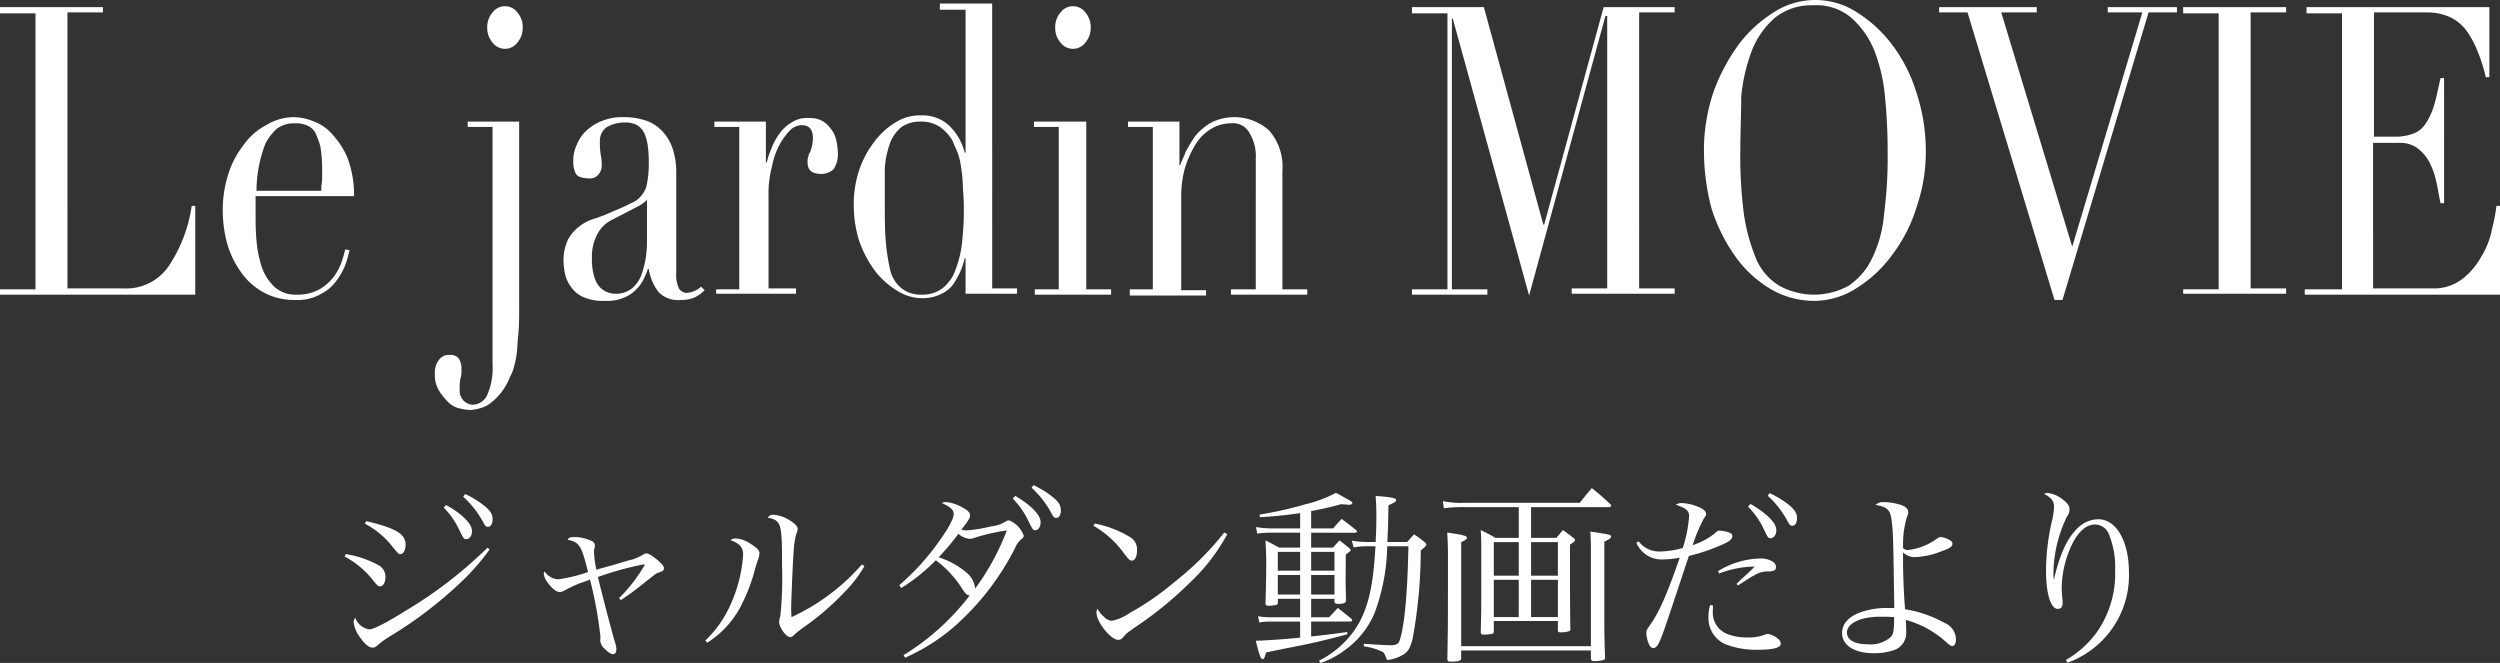
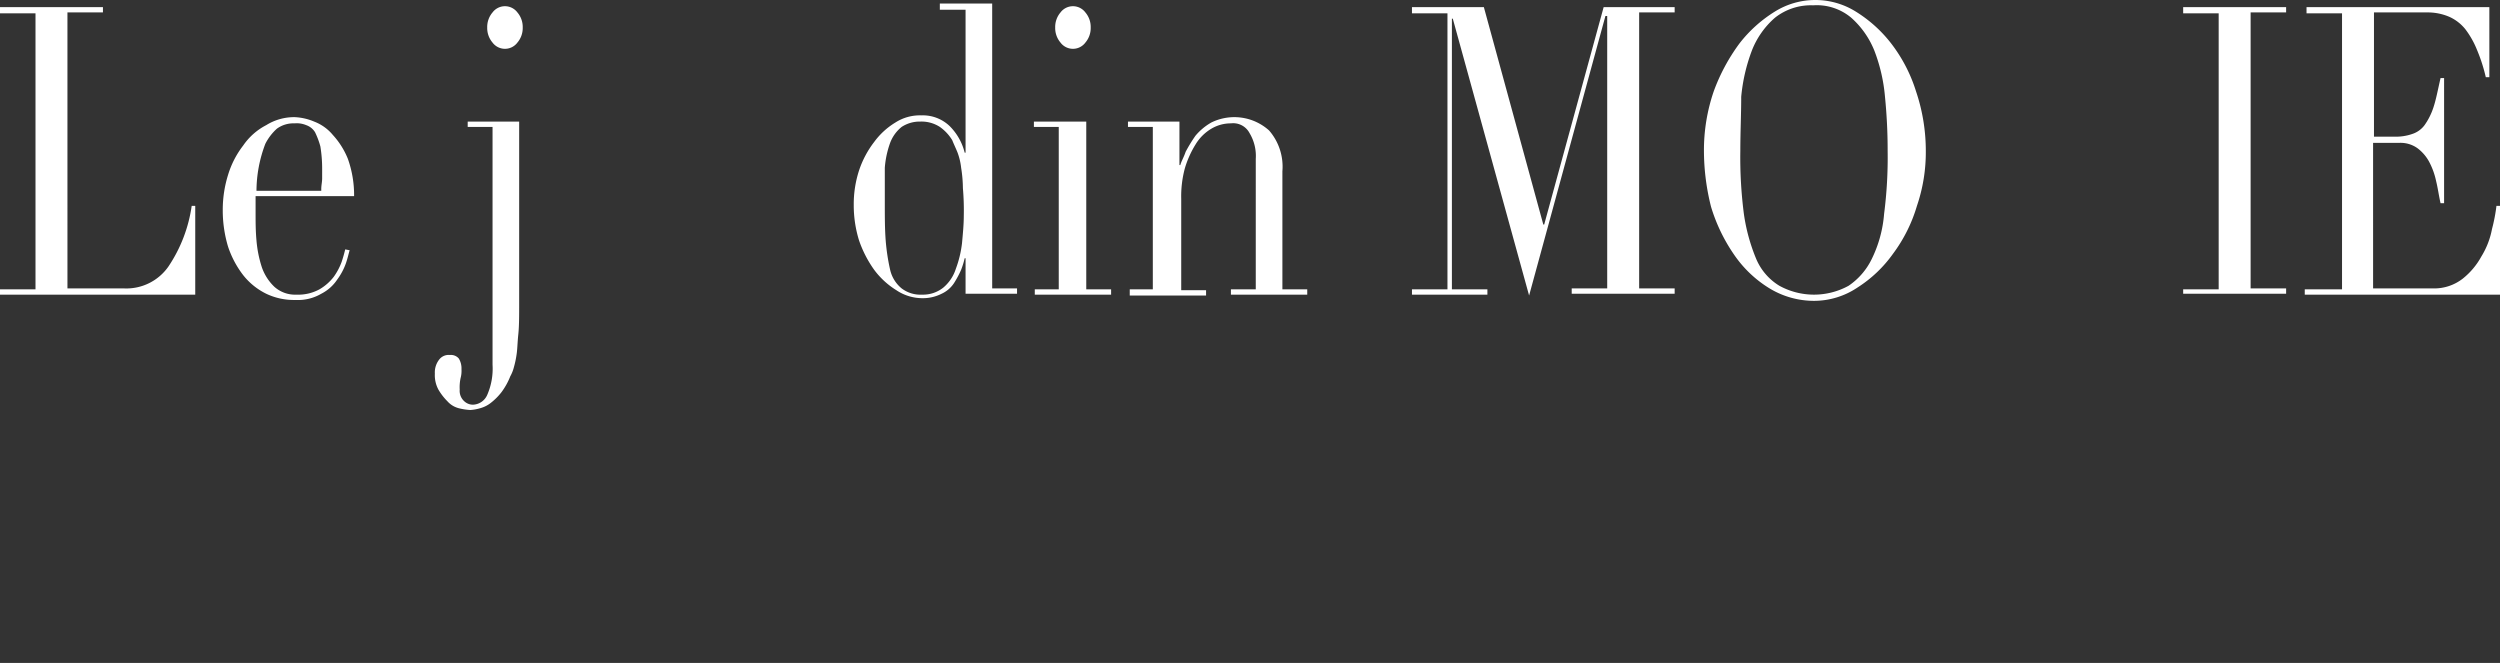
<svg xmlns="http://www.w3.org/2000/svg" width="281.7" height="74.701" viewBox="0 0 281.7 74.701">
  <rect x="0" y="0" width="281.7" height="74.701" fill="#333333" stroke="none" />
  <g id="title-movie" transform="translate(-1.1 -5.9)">
    <g id="layer">
      <g id="グループ化_41" data-name="グループ化 41">
        <path id="パス_99" data-name="パス 99" d="M1.1,38.5h4V7.4h-4V6.7H12.7v.6h-4V38.4h6.4a5.777,5.777,0,0,0,5-2.5,16.4,16.4,0,0,0,2.6-6.8h.4v10H1.1v-.6Z" fill="#fff" />
        <path id="パス_100" data-name="パス 100" d="M29.9,27.8v2.1c0,1,0,2,.1,3.1a13.282,13.282,0,0,0,.6,3A5.547,5.547,0,0,0,32,38.2a3.486,3.486,0,0,0,2.5.9,5,5,0,0,0,2.6-.6,5.557,5.557,0,0,0,1.6-1.4,7,7,0,0,0,.9-1.7c.2-.6.3-1,.4-1.4l.5.1c-.1.3-.2.8-.4,1.4a7.017,7.017,0,0,1-1,1.9A4.722,4.722,0,0,1,37.3,39a5.2,5.2,0,0,1-2.9.7,7.245,7.245,0,0,1-3.3-.7,7.545,7.545,0,0,1-2.6-2.1,10.858,10.858,0,0,1-1.7-3.2,14.213,14.213,0,0,1-.6-4.2,13.2,13.2,0,0,1,.6-3.9,10.275,10.275,0,0,1,1.7-3.3A7.11,7.11,0,0,1,31.1,20a5.949,5.949,0,0,1,3.2-.9,6.308,6.308,0,0,1,2.2.5,5.106,5.106,0,0,1,2.1,1.5,8.92,8.92,0,0,1,1.7,2.7A12.242,12.242,0,0,1,41,28H29.9Zm7.4-.6c0-.4.1-.8.1-1.2V24.9a15.742,15.742,0,0,0-.2-2.5,9.12,9.12,0,0,0-.6-1.6,1.891,1.891,0,0,0-1-.8,2.745,2.745,0,0,0-1.3-.2,3.173,3.173,0,0,0-2,.6A5.861,5.861,0,0,0,31,22.1a15,15,0,0,0-1,5.3h7.3Z" fill="#fff" />
        <path id="パス_101" data-name="パス 101" d="M53.7,19.6h5.9V40c0,1.5,0,2.7-.1,3.6-.1,1-.1,1.7-.2,2.3a10.627,10.627,0,0,1-.3,1.4,4.179,4.179,0,0,1-.4,1,7.677,7.677,0,0,1-1,1.8,6.788,6.788,0,0,1-1.2,1.2,3.379,3.379,0,0,1-1.2.6,5.16,5.16,0,0,1-1.1.2,6.882,6.882,0,0,1-1.3-.2,2.577,2.577,0,0,1-1.3-.8,6.42,6.42,0,0,1-1-1.3,3.425,3.425,0,0,1-.4-1.8,2.348,2.348,0,0,1,.5-1.6,1.346,1.346,0,0,1,1.2-.5,1.159,1.159,0,0,1,1,.4,2.133,2.133,0,0,1,.3,1.2,3.083,3.083,0,0,1-.1,1,4.888,4.888,0,0,0-.1,1.3,1.578,1.578,0,0,0,.5,1.3,1.433,1.433,0,0,0,1,.4A1.818,1.818,0,0,0,56,50.4a7.379,7.379,0,0,0,.6-3.4V20.2H53.8v-.6ZM56,9a2.523,2.523,0,0,1,.6-1.7,1.75,1.75,0,0,1,2.8,0A2.523,2.523,0,0,1,60,9a2.523,2.523,0,0,1-.6,1.7,1.75,1.75,0,0,1-2.8,0A2.523,2.523,0,0,1,56,9Z" fill="#fff" />
-         <path id="パス_102" data-name="パス 102" d="M80.5,38.6a4.44,4.44,0,0,1-1.1.8,3.808,3.808,0,0,1-1.6.3,3.042,3.042,0,0,1-2.5-.9,5.682,5.682,0,0,1-1.1-2.6h-.1a6.894,6.894,0,0,1-.4,1,4.184,4.184,0,0,1-.8,1.2,3.881,3.881,0,0,1-1.4,1,4.813,4.813,0,0,1-2.2.4,5.464,5.464,0,0,1-2.4-.4,3.142,3.142,0,0,1-1.4-1.1,3.694,3.694,0,0,1-.7-1.4,7.719,7.719,0,0,1-.2-1.5,5.511,5.511,0,0,1,.5-2.5,4.708,4.708,0,0,1,1.3-1.5,5.076,5.076,0,0,1,1.8-.9,16.673,16.673,0,0,0,2-.8,19.475,19.475,0,0,0,2-.9,2.73,2.73,0,0,0,1.2-.9,2.618,2.618,0,0,0,.6-1.3,10.949,10.949,0,0,0,.2-2.2,12.75,12.75,0,0,0-.1-2,5.415,5.415,0,0,0-.4-1.5,2.361,2.361,0,0,0-.8-.9,2.9,2.9,0,0,0-1.4-.3,4.228,4.228,0,0,0-2,.5,1.879,1.879,0,0,0-.8,1.7,7.569,7.569,0,0,0,.1,1.5,5.384,5.384,0,0,1,.1,1.1,1.5,1.5,0,0,1-.4,1.1,1.159,1.159,0,0,1-1,.4c-.8,0-1.3-.2-1.5-.5a2.9,2.9,0,0,1-.3-1.4,4.058,4.058,0,0,1,.4-1.9,4.188,4.188,0,0,1,1.1-1.6A5.444,5.444,0,0,1,69,19.5a6.051,6.051,0,0,1,2.4-.4,7.782,7.782,0,0,1,2.8.5A4.887,4.887,0,0,1,76,21a5.381,5.381,0,0,1,1,2,8.524,8.524,0,0,1,.3,2.3V36.6a3.615,3.615,0,0,0,.3,1.8,1.05,1.05,0,0,0,.9.5,2.353,2.353,0,0,0,.8-.2,2.177,2.177,0,0,0,.8-.5ZM74.2,28h0c-.1.4-.5.8-1.3,1.2l-2.7,1.4a3.72,3.72,0,0,0-1.8,1.7,5.4,5.4,0,0,0-.6,2.7,6.6,6.6,0,0,0,.1,1.4,4.951,4.951,0,0,0,.4,1.3,2.361,2.361,0,0,0,.8.9,2.5,2.5,0,0,0,1.3.4,2.883,2.883,0,0,0,1.9-.6,3.553,3.553,0,0,0,1.1-1.6,10.806,10.806,0,0,0,.5-2.1,14.084,14.084,0,0,0,.1-2V28Z" fill="#fff" />
-         <path id="パス_103" data-name="パス 103" d="M81.6,38.5h2.8V20.2H81.6v-.6h5.8v4.6h.1a8.8,8.8,0,0,1,.5-1.5,7,7,0,0,1,.9-1.7,4.357,4.357,0,0,1,1.4-1.3,3.146,3.146,0,0,1,2-.5,2.9,2.9,0,0,1,1.4.3,2.836,2.836,0,0,1,1,.9,2.725,2.725,0,0,1,.6,1.2,6.753,6.753,0,0,1,.2,1.4,3.02,3.02,0,0,1-.5,2,2.106,2.106,0,0,1-1.3.5c-1.1,0-1.6-.4-1.6-1.3a1.483,1.483,0,0,1,.1-.7c0-.2.1-.3.2-.5s.1-.4.2-.6c0-.2.1-.5.1-.9,0-1-.4-1.5-1.3-1.5a2.078,2.078,0,0,0-1.2.5A7.381,7.381,0,0,0,89,22.1a8.146,8.146,0,0,0-.9,2.5,11.756,11.756,0,0,0-.4,3.4V38.4h3.1V39h-9v-.5Z" fill="#fff" />
        <path id="パス_104" data-name="パス 104" d="M107,6.3h5.9V38.4h2.8V39h-5.8V35h-.1a9.287,9.287,0,0,1-.4,1.3,10.929,10.929,0,0,1-.8,1.5,3.325,3.325,0,0,1-1.4,1.2,4.648,4.648,0,0,1-2.1.5,5.291,5.291,0,0,1-3-.9,9.024,9.024,0,0,1-2.5-2.3A12.887,12.887,0,0,1,97.9,33a13.364,13.364,0,0,1-.6-4,12.262,12.262,0,0,1,.6-3.9,10.858,10.858,0,0,1,1.7-3.2,8.291,8.291,0,0,1,2.4-2.2,5.1,5.1,0,0,1,2.9-.8,4.378,4.378,0,0,1,3.2,1.2,6.384,6.384,0,0,1,1.7,3h.1V7H107Zm-6.2,22.4c0,1.6,0,3,.1,4.3a23.244,23.244,0,0,0,.5,3.3,3.79,3.79,0,0,0,1.3,2.1,3.506,3.506,0,0,0,2.3.7,3.649,3.649,0,0,0,2.4-.8,4.581,4.581,0,0,0,1.4-2.1,12.321,12.321,0,0,0,.7-2.9c.1-1.1.2-2.1.2-3.1a29.123,29.123,0,0,0-.1-3.1,15.156,15.156,0,0,0-.2-2.3,7.09,7.09,0,0,0-.4-1.7c-.2-.5-.4-.9-.6-1.4a5.017,5.017,0,0,0-1.4-1.5,3.8,3.8,0,0,0-2.2-.6,3.7,3.7,0,0,0-2.1.6,4.2,4.2,0,0,0-1.3,1.8,10.58,10.58,0,0,0-.6,2.8C100.8,26.1,100.8,27.3,100.8,28.7Z" fill="#fff" />
        <path id="パス_105" data-name="パス 105" d="M117.6,38.5h2.8V20.2h-2.8v-.6h5.9V38.5h2.8v.6h-8.6v-.6ZM120,9a2.523,2.523,0,0,1,.6-1.7,1.75,1.75,0,0,1,2.8,0A2.523,2.523,0,0,1,124,9a2.523,2.523,0,0,1-.6,1.7,1.75,1.75,0,0,1-2.8,0A2.523,2.523,0,0,1,120,9Z" fill="#fff" />
        <path id="パス_106" data-name="パス 106" d="M128.2,38.5H131V20.2h-2.8v-.6H134v4.9h.1c.1-.4.4-.9.6-1.5a17.393,17.393,0,0,1,1.1-1.8,6.549,6.549,0,0,1,1.8-1.5,5.863,5.863,0,0,1,6.5.9,6.211,6.211,0,0,1,1.5,4.6V38.5h2.8v.6h-8.6v-.6h2.8V23.8a4.99,4.99,0,0,0-.7-2.9,2.079,2.079,0,0,0-2.1-1.1,4.282,4.282,0,0,0-2.2.6,5.162,5.162,0,0,0-1.8,1.8,11.065,11.065,0,0,0-1.2,2.7,12.2,12.2,0,0,0-.4,3.4V38.6H137v.6h-8.6v-.7Z" fill="#fff" />
        <path id="パス_107" data-name="パス 107" d="M160.2,38.5h4V7.4h-4V6.7h8.1L175,31.2h.1l6.7-24.5h8v.6h-4V38.4h4V39H178.2v-.6h4V7.7H182l-8.6,31.5L164.8,8h-.1V38.5h4v.6h-8.5Z" fill="#fff" />
        <path id="パス_108" data-name="パス 108" d="M193.1,22.9a20.46,20.46,0,0,1,1.1-6.7,21.354,21.354,0,0,1,2.9-5.4,15.04,15.04,0,0,1,4-3.6,8.612,8.612,0,0,1,9.1,0,15.04,15.04,0,0,1,4,3.6,17.24,17.24,0,0,1,2.8,5.4,20.914,20.914,0,0,1,1.1,6.7,18.728,18.728,0,0,1-1,6.2,17.112,17.112,0,0,1-2.7,5.4,14.41,14.41,0,0,1-4,3.8,8.815,8.815,0,0,1-4.9,1.5,9.661,9.661,0,0,1-5-1.4,13.1,13.1,0,0,1-4-3.8,19.3,19.3,0,0,1-2.6-5.4A25.882,25.882,0,0,1,193.1,22.9Zm4.1,0a49.548,49.548,0,0,0,.4,7.1,20.786,20.786,0,0,0,1.4,5.1,6.488,6.488,0,0,0,2.6,3,8.1,8.1,0,0,0,7.8,0,7.677,7.677,0,0,0,2.6-3,14.012,14.012,0,0,0,1.4-5.1,49.546,49.546,0,0,0,.4-7.1,60.78,60.78,0,0,0-.3-6.1,18.94,18.94,0,0,0-1.2-5.2,9.913,9.913,0,0,0-2.6-3.7,6.038,6.038,0,0,0-4.3-1.4,6.532,6.532,0,0,0-4.3,1.4,9.449,9.449,0,0,0-2.6,3.7,19.845,19.845,0,0,0-1.2,5.2C197.3,18.8,197.2,20.8,197.2,22.9Z" fill="#fff" />
-         <path id="パス_109" data-name="パス 109" d="M219.5,6.7h11.1v.6h-4l8,26.4,7.9-26.4h-3.9V6.7h7.8v.6h-3.2l-9.7,32.4h-.9L222.8,7.3h-3.2V6.7Z" fill="#fff" />
        <path id="パス_110" data-name="パス 110" d="M247.1,38.5h4V7.4h-4V6.7h11.6v.6h-4V38.4h4V39H247.1Z" fill="#fff" />
        <path id="パス_111" data-name="パス 111" d="M261,38.5h4V7.4h-4V6.7h20.6v7.9h-.4a18.855,18.855,0,0,0-1-3.1,9.923,9.923,0,0,0-1.3-2.3,4.887,4.887,0,0,0-1.8-1.4,6.175,6.175,0,0,0-2.5-.5h-6v14h2.3a5.618,5.618,0,0,0,2-.3,2.805,2.805,0,0,0,1.4-1,7.454,7.454,0,0,0,1-2c.3-.9.5-2,.8-3.3h.4V28.8h-.4c-.2-.9-.3-1.7-.5-2.5a8.265,8.265,0,0,0-.8-2.2,4.708,4.708,0,0,0-1.3-1.5,3.281,3.281,0,0,0-2.1-.6h-2.9V38.4h6.8a5.244,5.244,0,0,0,3.3-1.1,8.247,8.247,0,0,0,2.1-2.5,9.079,9.079,0,0,0,1.2-3.1,19.072,19.072,0,0,0,.5-2.6h.4v10h-22v-.6Z" fill="#fff" />
      </g>
    </g>
-     <path id="パス_227" data-name="パス 227" d="M-102.165-10.29a10.22,10.22,0,0,1,3.36,2.877c.315.4.441.483.651.483.315,0,.588-.462.588-1.008a1.5,1.5,0,0,0-.8-1.386,11.216,11.216,0,0,0-3.675-1.239Zm2.289-3.7A9.564,9.564,0,0,1-97-11.676c.9,1.113.9,1.113,1.134,1.113.315,0,.567-.462.567-1.05,0-1.218-1.071-1.869-4.431-2.667Zm13.8,2.709a48.787,48.787,0,0,1-9.282,7.14c-2.184,1.365-3.57,2.058-4.032,2.058a2,2,0,0,1-1.575-1.3.7.7,0,0,0-.189.483,3.516,3.516,0,0,0,.651,1.617c.588.861,1.071,1.26,1.491,1.26a.707.707,0,0,0,.483-.21,10.6,10.6,0,0,1,1.617-1.155A46.188,46.188,0,0,0-88.956-7.5a24.9,24.9,0,0,0,3.129-3.591Zm-4.935-4.536a8.844,8.844,0,0,1,1.6,2.205c.672,1.365.672,1.365.945,1.365.357,0,.651-.378.651-.882s-.294-.987-1.05-1.68a9.66,9.66,0,0,0-1.869-1.281Zm2.2-1.218a10.671,10.671,0,0,1,2.31,2.982c.168.315.294.42.483.42.315,0,.525-.357.525-.861,0-.588-.273-1.008-1.071-1.617a10.3,10.3,0,0,0-2.016-1.218ZM-71.043-5.376c.819-.546,1.3-.9,1.953-1.407,2.037-1.617,2.037-1.617,2.247-1.68.567-.189.651-.252.651-.5,0-.231-.168-.441-.609-.84-.651-.546-1.092-.84-1.344-.84a.874.874,0,0,0-.378.126,5.026,5.026,0,0,1-1.68.672c-1.47.441-1.47.441-2.142.63-1.071.294-1.071.294-1.449.42a10.856,10.856,0,0,1-.273-2.037,2.08,2.08,0,0,1,.042-.378.765.765,0,0,0,.063-.294.59.59,0,0,0-.294-.5,4.656,4.656,0,0,0-1.89-.483c-.567,0-.735.042-.9.294,1.344.315,1.554.63,2.31,3.654a17.994,17.994,0,0,1-3.36.819,1.934,1.934,0,0,1-1.533-.9.459.459,0,0,0-.1.294,2.059,2.059,0,0,0,.483,1.029c.462.63.945,1.008,1.323,1.008a1.356,1.356,0,0,0,.63-.231,14.119,14.119,0,0,1,1.68-.777c.84-.294.84-.294,1.092-.4a45.779,45.779,0,0,1,1.176,6.426v.21a.788.788,0,0,0-.021.21A1.361,1.361,0,0,0-72.786.168a1.735,1.735,0,0,0,.819.546c.273,0,.42-.189.42-.525a2.276,2.276,0,0,0-.147-.777c-.42-1.428-1.47-5.439-1.932-7.392A33.608,33.608,0,0,1-68.46-9.408c.063,0,.1.021.1.084a17.919,17.919,0,0,1-2.877,3.717ZM-61.3-.588A10.737,10.737,0,0,0-57.33-5.082,20.047,20.047,0,0,0-55.9-8.946c.189-.651.189-.651.21-.735a3,3,0,0,0,.273-.966c0-.336-.357-.693-1.134-1.155a3.16,3.16,0,0,0-1.575-.525.877.877,0,0,0-.567.189c1.071.4,1.428.819,1.428,1.638a16.027,16.027,0,0,1-1.449,5.691A12.551,12.551,0,0,1-61.53-.819Zm17.43-8.82a23.688,23.688,0,0,1-7.938,5.943,9.038,9.038,0,0,1-.042-.966c0-.8.189-5.439.273-6.321a9.94,9.94,0,0,1,.294-2.058,1.583,1.583,0,0,0,.168-.567c0-.294-.252-.588-.861-.966a3.846,3.846,0,0,0-1.848-.651.724.724,0,0,0-.672.315c1.533.336,1.617.609,1.617,5.376a42.118,42.118,0,0,1-.189,5.691,5.161,5.161,0,0,0-.147.651c0,.651.777,1.743,1.26,1.743.147,0,.252-.063.42-.231a11.952,11.952,0,0,1,1.2-.945,29.71,29.71,0,0,0,4.452-3.843A14.453,14.453,0,0,0-43.6-9.2Zm4.851,10.521a22.429,22.429,0,0,0,5.376-3.36,29.616,29.616,0,0,0,7.014-8.988,2.626,2.626,0,0,1,.693-.987c.21-.168.294-.273.294-.42a3,3,0,0,0-1.638-1.722H-27.3a.7.7,0,0,0-.336.1,3.759,3.759,0,0,1-1.659.567,15.894,15.894,0,0,1-2.793.462,2.086,2.086,0,0,1-.588-.084c.8-1.008.987-1.323.987-1.617s-.273-.567-.861-.882a4.583,4.583,0,0,0-1.869-.609,1.035,1.035,0,0,0-.462.105c.987.441,1.344.777,1.344,1.26,0,.546-.756,1.89-2.079,3.654a26.889,26.889,0,0,1-4.053,4.347l.231.315A20.98,20.98,0,0,0-35.553-9.87a11.766,11.766,0,0,1,2.919,3.129c.441.672.567.8.9.84A27.5,27.5,0,0,1-39.186.819ZM-27.552-13.23a27.454,27.454,0,0,1-3.57,6.552A2.621,2.621,0,0,0-32-8.4a9.141,9.141,0,0,0-3.234-1.806,27.437,27.437,0,0,0,2.226-2.646,2.152,2.152,0,0,0,1.26.567,1.666,1.666,0,0,0,.651-.147A22.589,22.589,0,0,1-27.552-13.23Zm.672-3.591a9.406,9.406,0,0,1,1.6,2.2c.672,1.365.672,1.365.945,1.365.336,0,.588-.378.588-.882s-.294-.987-1.029-1.68a10.561,10.561,0,0,0-1.827-1.3Zm2.121-1.218a10.588,10.588,0,0,1,2.289,2.982c.168.315.294.42.483.42.315,0,.525-.357.525-.861,0-.588-.273-1.008-1.071-1.617a10.3,10.3,0,0,0-2.016-1.218Zm6.972,4.284a10.882,10.882,0,0,1,3.423,3.087c.567.735.672.84.9.84.357,0,.588-.483.588-1.176a1.613,1.613,0,0,0-.714-1.428,11.984,11.984,0,0,0-4.053-1.575ZM-3.045-13A33.217,33.217,0,0,1-8.694-7.392a30.467,30.467,0,0,1-5.019,3.465,5.219,5.219,0,0,1-2.037.882,1.362,1.362,0,0,1-.84-.441,3.2,3.2,0,0,1-.756-.924,1,1,0,0,0-.105.42c0,1.071,1.6,3.087,2.457,3.087.273,0,.4-.1.735-.5.147-.189.252-.273,1.239-.966a41.521,41.521,0,0,0,5.9-4.788,21.844,21.844,0,0,0,4.41-5.649ZM1.6-5c0,.189.084.252.378.252a3.7,3.7,0,0,0,.8-.084c.168-.042.21-.105.21-.294v-.4H5.5v2.079h-3.3A7.757,7.757,0,0,1,.756-3.57L.9-2.856a6.159,6.159,0,0,1,1.2-.1H5.5v1.806C3.36-.945,1.848-.84.5-.8c.4,1.617.567,2.079.777,2.079.147,0,.231-.189.378-.756.756-.168.756-.168,4.431-.9C7.266-.63,8.3-.861,10.836-1.533l-.042-.252c-1.659.231-2.5.336-4.053.5v-1.68h4.431a.17.17,0,0,0,.189-.147c0-.042-.021-.084-.084-.168-.651-.525-.861-.693-1.533-1.218-.4.441-.546.588-.987,1.05H6.741V-5.523H9.366v.315c0,.168.147.252.4.252.672,0,.9-.105.9-.4-.021-1.092-.042-1.68-.042-2.226,0-.63,0-.63.021-2.94.525-.378.546-.4.546-.5,0-.063-.063-.126-.231-.273-.441-.357-.588-.483-1.029-.819-.315.357-.42.462-.735.819H6.741v-1.68h4.893c.168,0,.273-.042.273-.126a.306.306,0,0,0-.105-.168c-.672-.546-.9-.714-1.617-1.26-.441.462-.567.588-.966,1.071H6.741v-1.953c1.323-.252,2.142-.441,3.381-.777.567.042.777.063.882.063.231,0,.378-.084.378-.189s-.021-.126-.441-.378c-.336-.189-.882-.5-1.407-.777a14.551,14.551,0,0,1-3.465,1.3A43.365,43.365,0,0,1,.924-15.015l.042.294c1.7-.1,2.982-.231,4.536-.462v1.722H2.121a11.551,11.551,0,0,1-1.6-.147l.147.735a10.77,10.77,0,0,1,1.449-.105H5.5v1.68H3.129c-.651-.357-.861-.462-1.533-.819.084,1.869.084,1.869.084,2.457,0,1.554-.042,3.381-.084,4.62Zm7.77-1.008H6.741v-2.2H9.366Zm0-2.688H6.741v-2.121H9.366ZM5.5-6.006H2.982v-2.2H5.5Zm0-2.688H2.982v-2.121H5.5Zm9.828-3.234c.084-1.638.084-2.121.126-4.137.735-.336.84-.4.861-.588v-.021c0-.21-.714-.336-2.31-.441.063.9.084,1.281.084,2.31,0,.84-.021,1.743-.084,2.877H13.02a11.143,11.143,0,0,1-1.7-.147l.21.756a7.51,7.51,0,0,1,1.344-.126h1.113c-.273,4.956-.945,7.518-2.541,9.7A10.818,10.818,0,0,1,7.623,1.449l.168.252A9.206,9.206,0,0,0,10.332.4a9.958,9.958,0,0,0,3.507-4.2,22.588,22.588,0,0,0,1.47-7.644H17.7c-.1,5.292-.441,8.988-.987,10.605-.126.4-.4.546-1.008.546-.4,0-1.89-.084-3.024-.168v.294A6.712,6.712,0,0,1,14.679.4c.294.147.315.21.609.966A4.2,4.2,0,0,0,17.094.777c.567-.336.8-.735,1.071-1.764a54.9,54.9,0,0,0,.924-9.975c.483-.42.63-.546.63-.651s-.042-.168-.21-.315a13.079,13.079,0,0,0-1.176-.861c-.336.378-.441.483-.777.861Zm19.215,8.9v1.05c0,.168.084.231.294.231a3.231,3.231,0,0,0,.966-.126c.105-.042.147-.084.147-.231-.042-2.856-.042-2.856-.042-9.534.462-.294.567-.378.567-.525,0-.063-.063-.147-.189-.231-.462-.357-.63-.483-1.176-.882l-.735.882H31.521v-3.465h8.757c.168,0,.273-.063.273-.147a.346.346,0,0,0-.105-.189c-.882-.819-1.155-1.071-2.079-1.806-.609.714-.777.924-1.365,1.659H24.087a10.3,10.3,0,0,1-2.5-.189l.105.8a16.315,16.315,0,0,1,2.394-.126h6.048v3.465H27.51c-.693-.4-.924-.525-1.659-.882.042.8.063,1.113.063,2.016,0,6.93,0,6.93-.063,9.429v.063c0,.21.084.273.378.273a5.242,5.242,0,0,0,.882-.084c.147-.021.189-.084.21-.252v-1.2Zm0-.441H31.521v-4.2h3.024Zm0-4.662H31.521v-3.78h3.024Zm-4.41,4.662H27.321v-4.2h2.814Zm0-4.662H27.321v-3.78h2.814Zm-7.98,1.953c0,3.444,0,3.486-.063,7.455.021.231.084.273.462.273.756,0,1.092-.105,1.092-.336V.294H38.262v.882c0,.231.105.315.357.315a4.045,4.045,0,0,0,1.092-.126.255.255,0,0,0,.147-.252V1.05c-.084-2.247-.084-2.94-.084-5.733V-11.97c.609-.294.756-.4.756-.567,0-.21-.084-.231-2.331-.567.042.882.063,1.26.063,1.7V-.189H23.646V-11.907c.483-.231.651-.357.651-.5,0-.21-.4-.315-2.226-.588.042.609.084,1.533.084,2.583v4.242Zm21.231-5.67a3.073,3.073,0,0,0,2.877,1.89,10.778,10.778,0,0,0,2.016-.21c-1.365,3.948-2.31,6.132-3.3,7.518-.441.63-.462.693-.462,1.029A3.142,3.142,0,0,0,44.814-.4c.126.294.273.42.483.42.441,0,.714-.525,1.554-3.024.777-2.289,1.491-4.473,2.184-6.552.021-.063.126-.357.273-.8a22.714,22.714,0,0,0,3.675-1.239c.882-.378,1.218-.651,1.218-1.008,0-.168-.105-.294-.336-.378a3.9,3.9,0,0,0-1.113-.231c-.168,0-.252.042-.588.357a7.78,7.78,0,0,1-2.436,1.281,18.682,18.682,0,0,1,1.26-3c.252-.357.252-.357.252-.5,0-.315-.315-.609-.945-.84a5.326,5.326,0,0,0-1.806-.4,1.109,1.109,0,0,0-.651.189c1.176.4,1.491.672,1.491,1.3a15.063,15.063,0,0,1-.714,3.57,9.785,9.785,0,0,1-2.667.4,2.878,2.878,0,0,1-2.31-1.155ZM52.71-8.379a11.491,11.491,0,0,1,3.843-.777h.168c-.567.567-.882.861-1.029.987L55-7.539l-.315.315.126.189a2.864,2.864,0,0,0,.42-.252l.777-.5a5.664,5.664,0,0,1,.693-.4,2.742,2.742,0,0,1,1.617-.42c.609-.042.8-.147.8-.5a.7.7,0,0,0-.336-.588,2.561,2.561,0,0,0-1.323-.378,9.486,9.486,0,0,0-4.872,1.428ZM51.7-4.83a4.286,4.286,0,0,0-.189,1.323A3.2,3.2,0,0,0,53.3-.462,9.357,9.357,0,0,0,57.183.21c1.659,0,2.478-.231,2.478-.693a.829.829,0,0,0-.378-.588,2.4,2.4,0,0,0-1.071-.5.942.942,0,0,0-.357.084,5.027,5.027,0,0,1-2.016.315,5.97,5.97,0,0,1-2.247-.4A2.6,2.6,0,0,1,52-4.116c0-.084,0-.336.021-.651Zm4.263-11.088a9.482,9.482,0,0,1,1.617,2.2c.651,1.365.651,1.365.924,1.365.357,0,.651-.378.651-.882s-.294-.987-1.05-1.68a10.71,10.71,0,0,0-1.869-1.3Zm2.226-1.218a10.3,10.3,0,0,1,2.289,2.982c.168.294.294.4.483.4.315,0,.525-.357.525-.861,0-.567-.273-1.008-1.071-1.617a10.213,10.213,0,0,0-2.016-1.2Zm12.138,1.029c1.365.231,1.68.567,1.827,1.785.168,1.407.168,1.407.294,9.849-.357-.021-.63-.021-.8-.021a8.978,8.978,0,0,0-3.045.5c-1.323.5-2.037,1.3-2.037,2.31,0,1.407,1.386,2.289,3.591,2.289A6.987,6.987,0,0,0,72.3.294a2.045,2.045,0,0,0,1.491-2.079c0-.378,0-.378-.042-1.365A11.207,11.207,0,0,1,78.477-.483c.231.189.357.273.5.273.273,0,.42-.294.42-.8a2.046,2.046,0,0,0-1.3-1.806,13.476,13.476,0,0,0-4.431-1.533c-.126-1.365-.231-3.822-.231-5.481v-.924a1.848,1.848,0,0,0,1.407.525,8.929,8.929,0,0,0,2.919-.651c.966-.357,1.239-.525,1.239-.84,0-.189-.1-.315-.441-.5a2.675,2.675,0,0,0-.9-.273c-.126,0-.231.063-.462.231A6.888,6.888,0,0,1,74-11.025a.689.689,0,0,1-.567-.231v-.4a10.8,10.8,0,0,1,.42-3.024c.168-.42.168-.42.168-.588,0-.42-.336-.714-1.05-.9a6.4,6.4,0,0,0-1.68-.252A1.286,1.286,0,0,0,70.329-16.107Zm2.1,12.642c0,1.428-.063,1.869-.336,2.205A3.429,3.429,0,0,1,69.468-.4c-1.491,0-2.352-.483-2.352-1.323,0-1.05,1.554-1.785,3.717-1.785C71.505-3.507,71.757-3.507,72.429-3.465ZM91.959,1.68A10.645,10.645,0,0,0,96.6-1.638a10.428,10.428,0,0,0,2.289-6.867c0-3.507-1.428-5.985-3.444-5.985a3.4,3.4,0,0,0-2.562,1.239c-1.029,1.071-1.806,2.814-2.436,5.5H90.4c-.021-.378-.021-.588-.021-.777A15.1,15.1,0,0,1,91.9-14.784a1.247,1.247,0,0,0,.294-.8c0-.42-.231-.756-.819-1.176a3.259,3.259,0,0,0-1.68-.693,1.3,1.3,0,0,0-.378.105c.84.42,1.134.819,1.134,1.491a8.763,8.763,0,0,1-.231,1.533,25.171,25.171,0,0,0-.672,5.628c0,2.6.525,4.305,1.323,4.305.357,0,.546-.231.546-.63a2.957,2.957,0,0,0-.021-.441c-.063-.714-.084-.945-.084-1.3a11.815,11.815,0,0,1,.987-4.515C93.051-13,94.017-13.9,95.067-13.9a1.72,1.72,0,0,1,1.491.924,9.917,9.917,0,0,1,.777,4.326,11.458,11.458,0,0,1-2.2,7.077,11.473,11.473,0,0,1-3.339,2.94Z" transform="translate(142.1 78.9)" fill="#fff" />
  </g>
</svg>